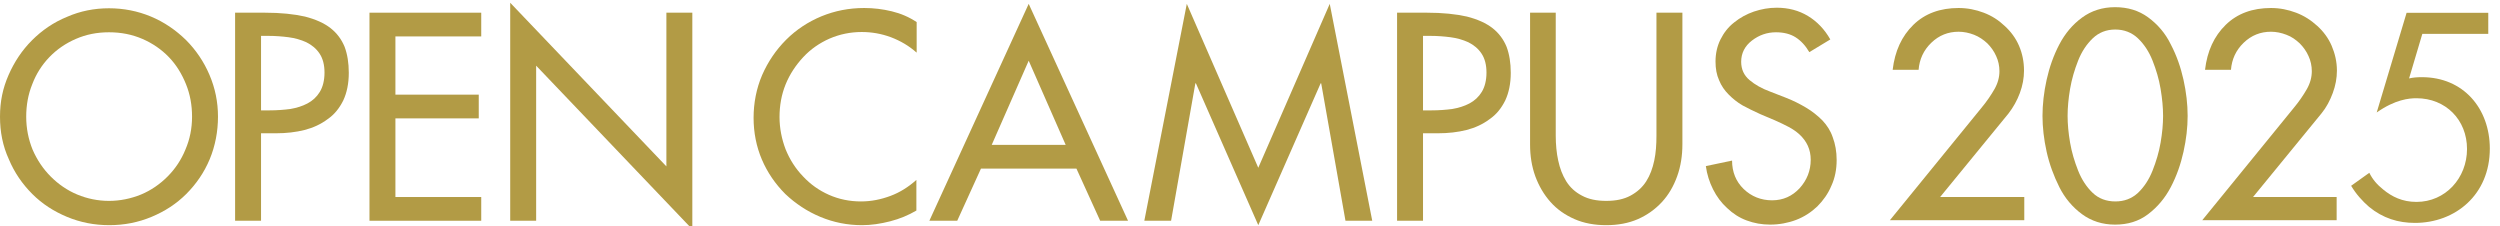
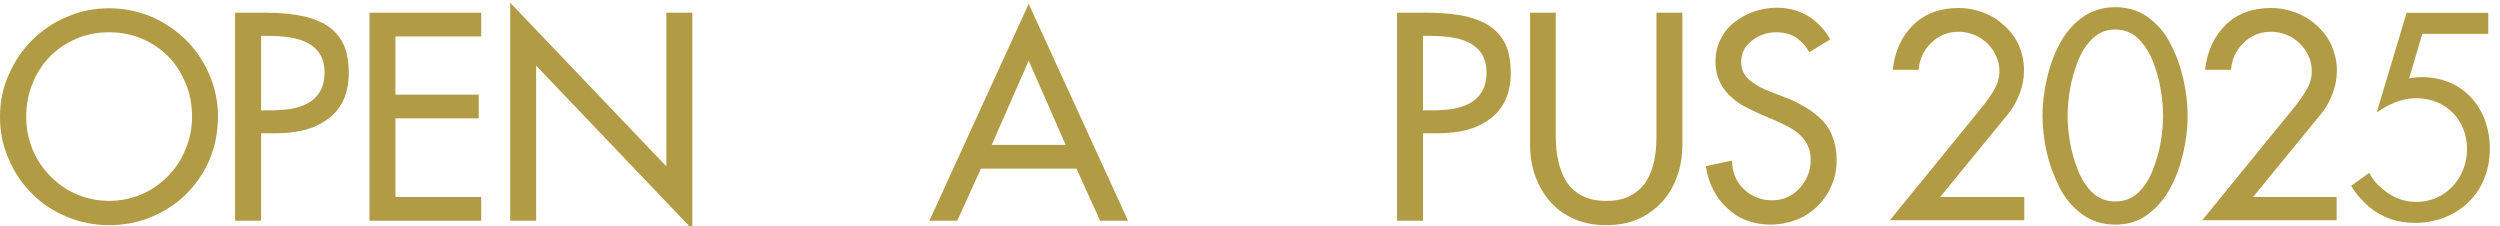
<svg xmlns="http://www.w3.org/2000/svg" id="_レイヤー_1" data-name="レイヤー_1" version="1.1" viewBox="0 0 906 82">
  <defs>
    <style>
      .st0 {
        display: none;
      }

      .st1 {
        fill: #b29b45;
      }
    </style>
  </defs>
  <g>
    <g>
      <path class="st1" d="M733.6,71.2v8.6h-48.7l33-40.5c2.1-2.5,3.7-4.9,4.9-7s1.8-4.3,1.8-6.5c0-1.9-.4-3.8-1.2-5.5-.8-1.8-1.9-3.3-3.2-4.6-1.4-1.3-3-2.4-4.8-3.1-1.8-.7-3.7-1.1-5.6-1.1-3.8,0-7.1,1.3-9.9,4-2.8,2.7-4.3,6-4.6,9.8h-9.4c.8-6.8,3.3-12.2,7.5-16.3s9.7-6.1,16.4-6.1c3.2,0,6.2.6,9.1,1.7,2.9,1.1,5.4,2.7,7.6,4.8,2.2,2,4,4.4,5.2,7.2s1.8,5.8,1.8,9c0,2.7-.5,5.4-1.5,8.1s-2.4,5.2-4.1,7.4l-24.8,30.3h30.5v-.2Z" />
      <path class="st1" d="M754.5,77.6c-3.4-2.5-6.2-5.8-8.2-9.8s-3.6-8.3-4.6-12.8-1.5-8.9-1.5-13,.5-8.6,1.5-13.1,2.5-8.8,4.6-12.8,4.8-7.2,8.2-9.7,7.4-3.8,12-3.8,8.6,1.2,12,3.7c3.4,2.5,6.2,5.7,8.2,9.8,2.1,4,3.6,8.3,4.6,12.8s1.5,8.9,1.5,13.1-.5,8.5-1.5,13-2.5,8.8-4.6,12.8c-2.1,4-4.8,7.2-8.2,9.8s-7.4,3.8-12,3.8-8.6-1.3-12-3.8ZM758.4,13.9c-2.2,2.1-4,4.8-5.3,8.1s-2.3,6.7-2.9,10.2c-.6,3.5-.9,6.8-.9,9.8s.3,6.2.9,9.7c.6,3.5,1.6,6.8,2.9,10.1,1.3,3.3,3.1,6,5.3,8.1s5,3.1,8.2,3.1,5.9-1,8.2-3.1c2.2-2.1,4-4.8,5.3-8.1,1.3-3.3,2.3-6.6,2.9-10.1.6-3.5.9-6.7.9-9.7s-.3-6.2-.9-9.8-1.6-6.9-2.9-10.2c-1.3-3.3-3.1-6-5.3-8.1s-5-3.2-8.2-3.2c-3.3,0-6,1.1-8.2,3.2Z" />
      <path class="st1" d="M846.8,71.2v8.6h-48.7l33-40.5c2.1-2.5,3.7-4.9,4.9-7s1.8-4.3,1.8-6.5c0-1.9-.4-3.8-1.2-5.5-.8-1.8-1.9-3.3-3.2-4.6-1.4-1.3-2.9-2.4-4.8-3.1-1.8-.7-3.7-1.1-5.6-1.1-3.8,0-7.1,1.3-9.9,4-2.8,2.7-4.3,6-4.6,9.8h-9.4c.8-6.8,3.3-12.2,7.5-16.3s9.7-6.1,16.4-6.1c3.2,0,6.2.6,9.1,1.7,2.9,1.1,5.4,2.7,7.7,4.8,2.2,2,4,4.4,5.2,7.2s1.9,5.8,1.9,9c0,2.7-.5,5.4-1.5,8.1s-2.3,5.2-4.1,7.4l-24.8,30.3h30.3v-.2h0Z" />
    </g>
    <g>
      <path class="st1" d="M54.7,6c4.8,2,9,4.9,12.7,8.5,3.6,3.6,6.5,7.9,8.5,12.6,2.1,4.9,3.1,9.9,3.1,15.2s-1,10.6-3,15.4-4.9,9-8.5,12.6-7.8,6.3-12.6,8.3-9.9,3-15.3,3-10.5-1-15.3-3-9-4.7-12.6-8.3c-3.6-3.6-6.5-7.8-8.5-12.6-2.2-4.8-3.2-9.9-3.2-15.4s1-10.3,3.1-15.1,4.9-9,8.5-12.6,7.8-6.5,12.7-8.5c4.8-2.1,9.9-3.1,15.2-3.1s10.4,1,15.2,3ZM51.1,70.5c3.6-1.5,6.8-3.7,9.6-6.5,2.8-2.8,5-6.1,6.5-9.8,1.6-3.7,2.4-7.7,2.4-11.9s-.7-8.1-2.2-11.8-3.5-7-6.2-9.8-5.9-5-9.6-6.6-7.7-2.4-12.1-2.4-8.3.8-12,2.4-6.9,3.8-9.6,6.6-4.8,6.1-6.2,9.8c-1.5,3.7-2.2,7.6-2.2,11.8s.8,8.2,2.3,11.9c1.6,3.7,3.8,7,6.6,9.8s6,5,9.6,6.5,7.5,2.3,11.5,2.3,7.9-.8,11.6-2.3Z" />
      <path class="st1" d="M94.6,80h-9.4V4.6h10.8c5.7,0,10.5.5,14.5,1.4,3.9,1,7,2.4,9.3,4.2s4,4.1,5.1,6.8c1,2.7,1.5,5.8,1.5,9.4,0,3.9-.7,7.2-2,10-1.4,2.8-3.2,5.1-5.7,6.8-2.4,1.8-5.2,3.1-8.3,3.9-3.2.8-6.6,1.2-10.4,1.2h-5.4v31.7ZM94.6,40h3c2.8,0,5.3-.2,7.6-.5,2.3-.4,4.3-1,6.2-2,1.9-1,3.4-2.4,4.5-4.2s1.7-4.2,1.7-7-.6-5.1-1.8-6.9c-1.2-1.8-2.8-3.1-4.8-4.1-2-.9-4.1-1.5-6.4-1.8s-4.8-.5-7.5-.5h-2.5v27Z" />
      <path class="st1" d="M133.9,4.6h40.5v8.6h-31.1v21.1h30.2v8.6h-30.2v28.5h31.1v8.6h-40.5V4.6Z" />
      <path class="st1" d="M184.9,1l56.6,59.3V4.6h9.4v78.5l-56.6-59.3v56.2h-9.4V1Z" />
-       <path class="st1" d="M332.1,19c-2.7-2.4-5.8-4.2-9.2-5.5-3.5-1.3-7-1.9-10.6-1.9-4.1,0-8,.8-11.7,2.4-3.6,1.6-6.8,3.8-9.5,6.7s-4.9,6.2-6.4,9.9-2.2,7.7-2.2,11.8.8,8,2.2,11.7c1.5,3.7,3.6,7,6.3,9.8,2.7,2.9,5.8,5.1,9.4,6.7s7.5,2.4,11.6,2.4c3.7,0,7.2-.7,10.7-2s6.6-3.3,9.4-5.8v11.1c-2.9,1.7-6,3-9.5,3.9s-6.9,1.4-10.2,1.4c-5.3,0-10.3-1-15.1-3-4.8-2-9-4.8-12.7-8.3-3.6-3.6-6.5-7.8-8.5-12.5s-3-9.8-3-15.1,1-10.6,3.1-15.5c2.1-4.8,5-9.1,8.7-12.8s8-6.5,12.8-8.5c4.9-2,10-3,15.5-3,3.4,0,6.7.4,10,1.2s6.3,2.1,9,3.9v11s-.1,0-.1,0Z" />
      <path class="st1" d="M355.5,61.1l-8.6,18.9h-10.1L372.8,1.4l36,78.6h-10.1l-8.6-18.9h-34.6ZM372.8,22l-13.4,30.5h26.8l-13.4-30.5Z" />
-       <path class="st1" d="M433.4,30.2h-.2l-8.8,49.8h-9.7L430.1,1.4l25.9,59.4L481.9,1.4l15.4,78.6h-9.7l-8.8-49.8h-.2l-22.6,51.4-22.6-51.4Z" />
-       <path class="st1" d="M515.7,80h-9.4V4.6h10.8c5.7,0,10.5.5,14.5,1.4,3.9,1,7,2.4,9.3,4.2s4,4.1,5.1,6.8c1,2.7,1.5,5.8,1.5,9.4,0,3.9-.7,7.2-2,10-1.4,2.8-3.2,5.1-5.7,6.8-2.4,1.8-5.2,3.1-8.3,3.9-3.2.8-6.6,1.2-10.4,1.2h-5.4v31.7h0ZM515.7,40h3c2.8,0,5.3-.2,7.6-.5,2.3-.4,4.3-1,6.2-2s3.4-2.4,4.5-4.2,1.7-4.2,1.7-7-.6-5.1-1.8-6.9-2.8-3.1-4.8-4.1c-2-.9-4.1-1.5-6.4-1.8s-4.8-.5-7.5-.5h-2.5v27Z" />
+       <path class="st1" d="M515.7,80h-9.4V4.6h10.8c5.7,0,10.5.5,14.5,1.4,3.9,1,7,2.4,9.3,4.2s4,4.1,5.1,6.8c1,2.7,1.5,5.8,1.5,9.4,0,3.9-.7,7.2-2,10-1.4,2.8-3.2,5.1-5.7,6.8-2.4,1.8-5.2,3.1-8.3,3.9-3.2.8-6.6,1.2-10.4,1.2h-5.4v31.7h0ZM515.7,40h3c2.8,0,5.3-.2,7.6-.5,2.3-.4,4.3-1,6.2-2s3.4-2.4,4.5-4.2,1.7-4.2,1.7-7-.6-5.1-1.8-6.9-2.8-3.1-4.8-4.1c-2-.9-4.1-1.5-6.4-1.8s-4.8-.5-7.5-.5h-2.5v27" />
      <path class="st1" d="M563.8,4.6v44.5c0,3.3.3,6.4.9,9.1.6,2.8,1.5,5.2,2.9,7.5,1.4,2.2,3.2,3.9,5.7,5.2,2.4,1.3,5.3,1.9,8.8,1.9s6.4-.6,8.8-1.9c2.4-1.3,4.3-3,5.7-5.2,1.4-2.2,2.3-4.7,2.9-7.5.6-2.8.8-5.8.8-9.1V4.6h9.4v47.7c0,4.1-.6,8-1.9,11.6-1.3,3.6-3.1,6.7-5.5,9.3-2.4,2.6-5.3,4.7-8.7,6.2s-7.3,2.2-11.5,2.2-8.1-.7-11.5-2.2-6.3-3.5-8.7-6.2-4.2-5.8-5.5-9.3c-1.3-3.6-1.9-7.4-1.9-11.5V4.6h9.3Z" />
      <path class="st1" d="M655.7,18.9c-1.4-2.4-3.1-4.2-5-5.4s-4.3-1.8-7.1-1.8c-3.2,0-6.1,1-8.7,3-2.6,2-3.9,4.6-3.9,7.7,0,2.7,1,4.9,3,6.6s4.5,3.1,7.5,4.2l5.4,2.1c2.9,1.1,5.4,2.4,7.6,3.7,2.2,1.3,4.2,2.9,5.9,4.6,1.7,1.8,3,3.8,3.8,6.2.9,2.4,1.4,5.1,1.4,8.2,0,3.3-.6,6.5-1.9,9.3-1.2,2.9-3,5.4-5.1,7.5-2.2,2.1-4.8,3.8-7.7,4.9s-6.1,1.7-9.4,1.7c-3,0-5.8-.5-8.5-1.5s-5-2.5-7.1-4.5c-2.1-1.9-3.8-4.2-5.1-6.8-1.3-2.6-2.2-5.4-2.6-8.4l9.5-2c0,4.1,1.4,7.6,4.2,10.3,2.8,2.7,6.3,4.1,10.3,4.1s7.3-1.5,10-4.4c2.6-2.9,4-6.3,4-10.3,0-3.7-1.4-6.7-4.1-9.2-1.1-1-2.4-1.9-3.9-2.7s-3.2-1.6-5-2.4l-5.2-2.2c-2.5-1.1-4.6-2.2-6.5-3.2-1.9-1.1-3.5-2.4-5-3.9s-2.7-3.2-3.5-5.2c-.9-2-1.3-4.2-1.3-6.8,0-2.9.6-5.6,1.8-8s2.8-4.5,5-6.2c2.1-1.7,4.5-3,7.1-3.9,2.7-.9,5.4-1.4,8.3-1.4,4.2,0,8,1,11.3,3s6,4.8,8.1,8.5l-7.6,4.6Z" />
    </g>
  </g>
  <g class="st0">
-     <path class="st1" d="M895.03,54.45h10.55v7.89h-10.55v17.66h-9.72v-17.66h-34.64v-5.69l34.06-52.72h10.29v50.52ZM861.64,54.45h23.67V17.15l-1.15,2.09-22.52,35.21Z" />
-   </g>
+     </g>
  <path class="st1" d="M901.75,12.27h-23.9l-4.8,16.15c1.45-.34,2.9-.45,4.69-.45,14.97,0,24.57,11.33,24.57,25.9,0,16.71-12.51,26.91-27.14,26.91-6.03,0-11.62-1.68-16.64-5.83-2.34-2.02-4.69-4.6-6.48-7.62l6.59-4.71c1.23,2.47,2.79,4.26,5.03,6.06,3.13,2.58,6.92,4.49,12.06,4.49,10.5,0,18.32-8.63,18.32-19.18s-7.71-18.39-18.32-18.39c-2.68,0-7.71.45-14.41,5.16l10.83-36.11h29.6v7.63Z" />
</svg>